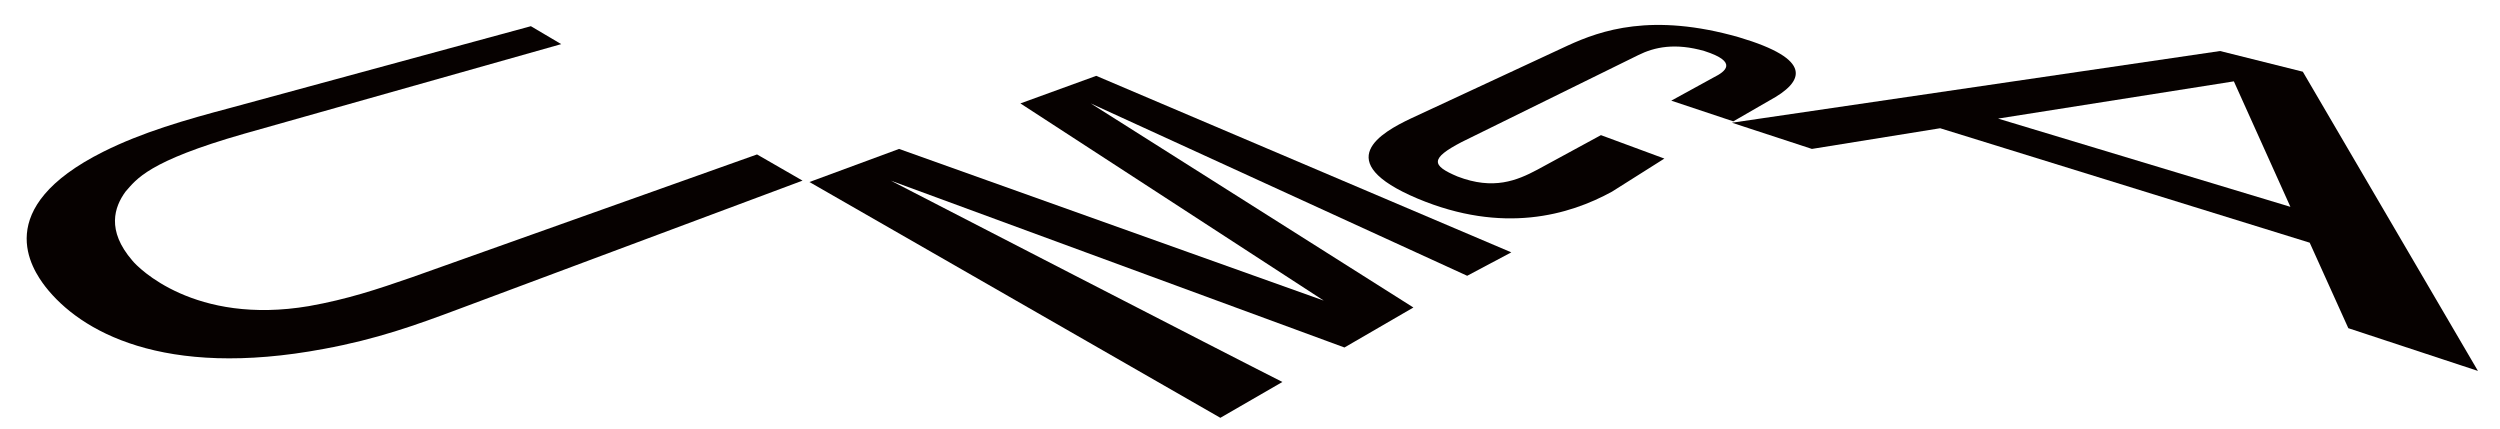
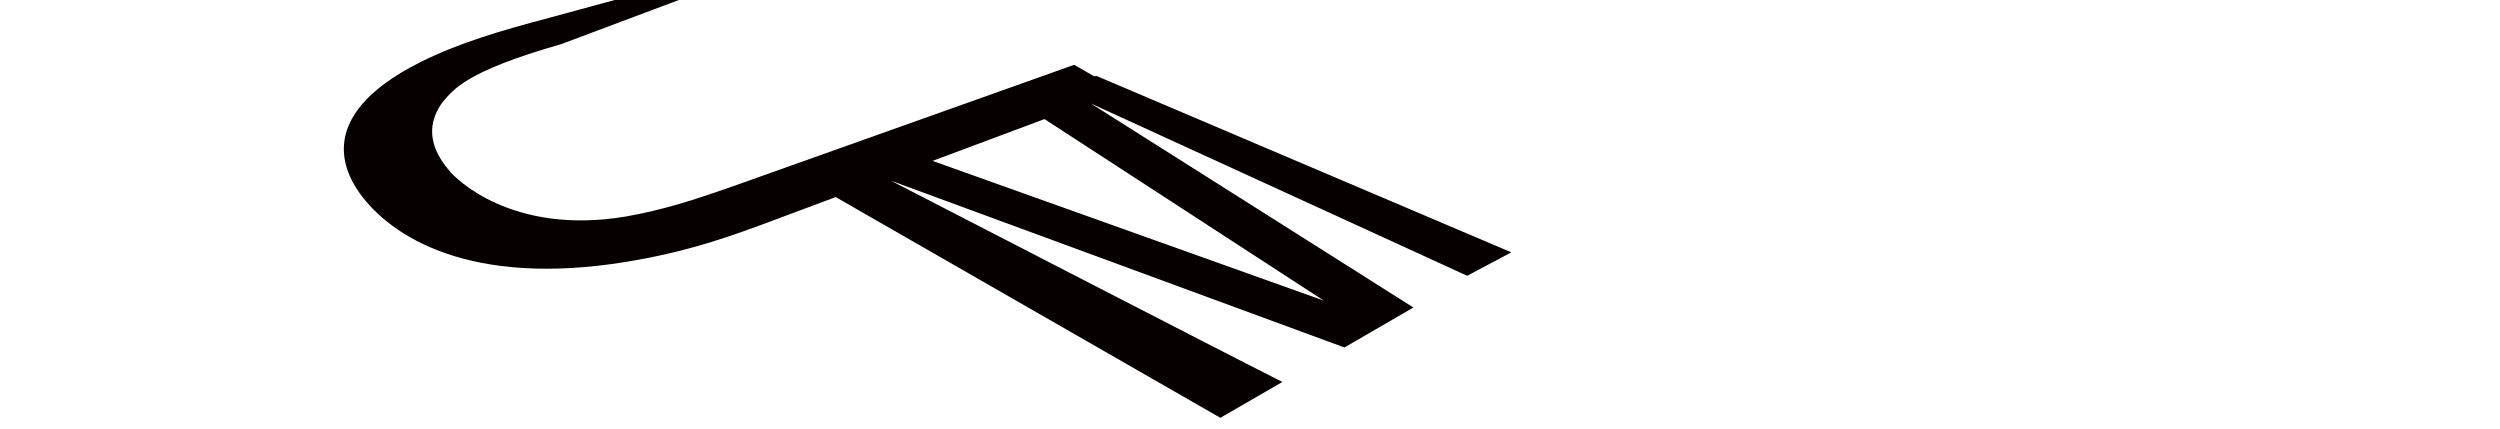
<svg xmlns="http://www.w3.org/2000/svg" version="1.1" id="Слой_1" x="0px" y="0px" viewBox="0 0 181.3 31.1" style="enable-background:new 0 0 181.3 31.1;" xml:space="preserve">
  <style type="text/css">
	.st0{fill:#060100;}
</style>
-   <path class="st0" d="M40.7,3.2l-23,6.5c-7,2-7.8,3.3-8.6,4.2c-0.8,1.1-1.4,2.8,0.5,5c0.4,0.5,4.5,4.7,12.8,3.3  c2.8-0.5,4.9-1.2,7.5-2.1l25-8.9l3.3,1.9l-24.9,9.3c-3.2,1.2-6,2.2-9.8,2.9c-11.7,2.2-17.7-1.3-20.2-4.5c-1-1.3-4-5.7,4.2-9.8  c2.8-1.4,5.9-2.3,9.3-3.2l21.7-5.9L40.7,3.2z" />
+   <path class="st0" d="M40.7,3.2c-7,2-7.8,3.3-8.6,4.2c-0.8,1.1-1.4,2.8,0.5,5c0.4,0.5,4.5,4.7,12.8,3.3  c2.8-0.5,4.9-1.2,7.5-2.1l25-8.9l3.3,1.9l-24.9,9.3c-3.2,1.2-6,2.2-9.8,2.9c-11.7,2.2-17.7-1.3-20.2-4.5c-1-1.3-4-5.7,4.2-9.8  c2.8-1.4,5.9-2.3,9.3-3.2l21.7-5.9L40.7,3.2z" />
  <path class="st0" d="M106.4,20c-3.7-1.7-27.3-12.5-27.3-12.5l23.4,14.8l-5,2.9L64.6,13.1c0,0,25.2,13,28.4,14.6l-4.5,2.6L58.7,13.2  l6.5-2.4L96,21.8L74,7.5l5.5-2l30.1,12.8L106.4,20z" />
-   <path class="st0" d="M116.9,13.9c-3.1,1.7-7.9,3.1-14.1,0.5c-6.4-2.7-2.6-4.8-0.5-5.8l11.4-5.3c2.4-1.1,6.1-2.4,12.4-0.6  c5.4,1.6,4.8,3.2,2.2,4.6l-2.6,1.5l-4.5-1.5l3.1-1.7c0.8-0.4,1.8-1.1-0.7-1.9c-2.1-0.6-3.6-0.3-4.8,0.3l-12.8,6.3  c-2.3,1.2-2.2,1.7-0.3,2.5c2.6,1,4.3,0.3,5.8-0.5l4.6-2.5l4.6,1.7L116.9,13.9z" />
-   <path class="st0" d="M170.3,23.8l-2.8-6.2l-26.8-8.3l-9.3,1.5l-5.8-1.9L161,3.7l6,1.5l12.7,21.7L170.3,23.8z M162,5.9l-17.1,2.7  l21.2,6.4L162,5.9z" />
</svg>